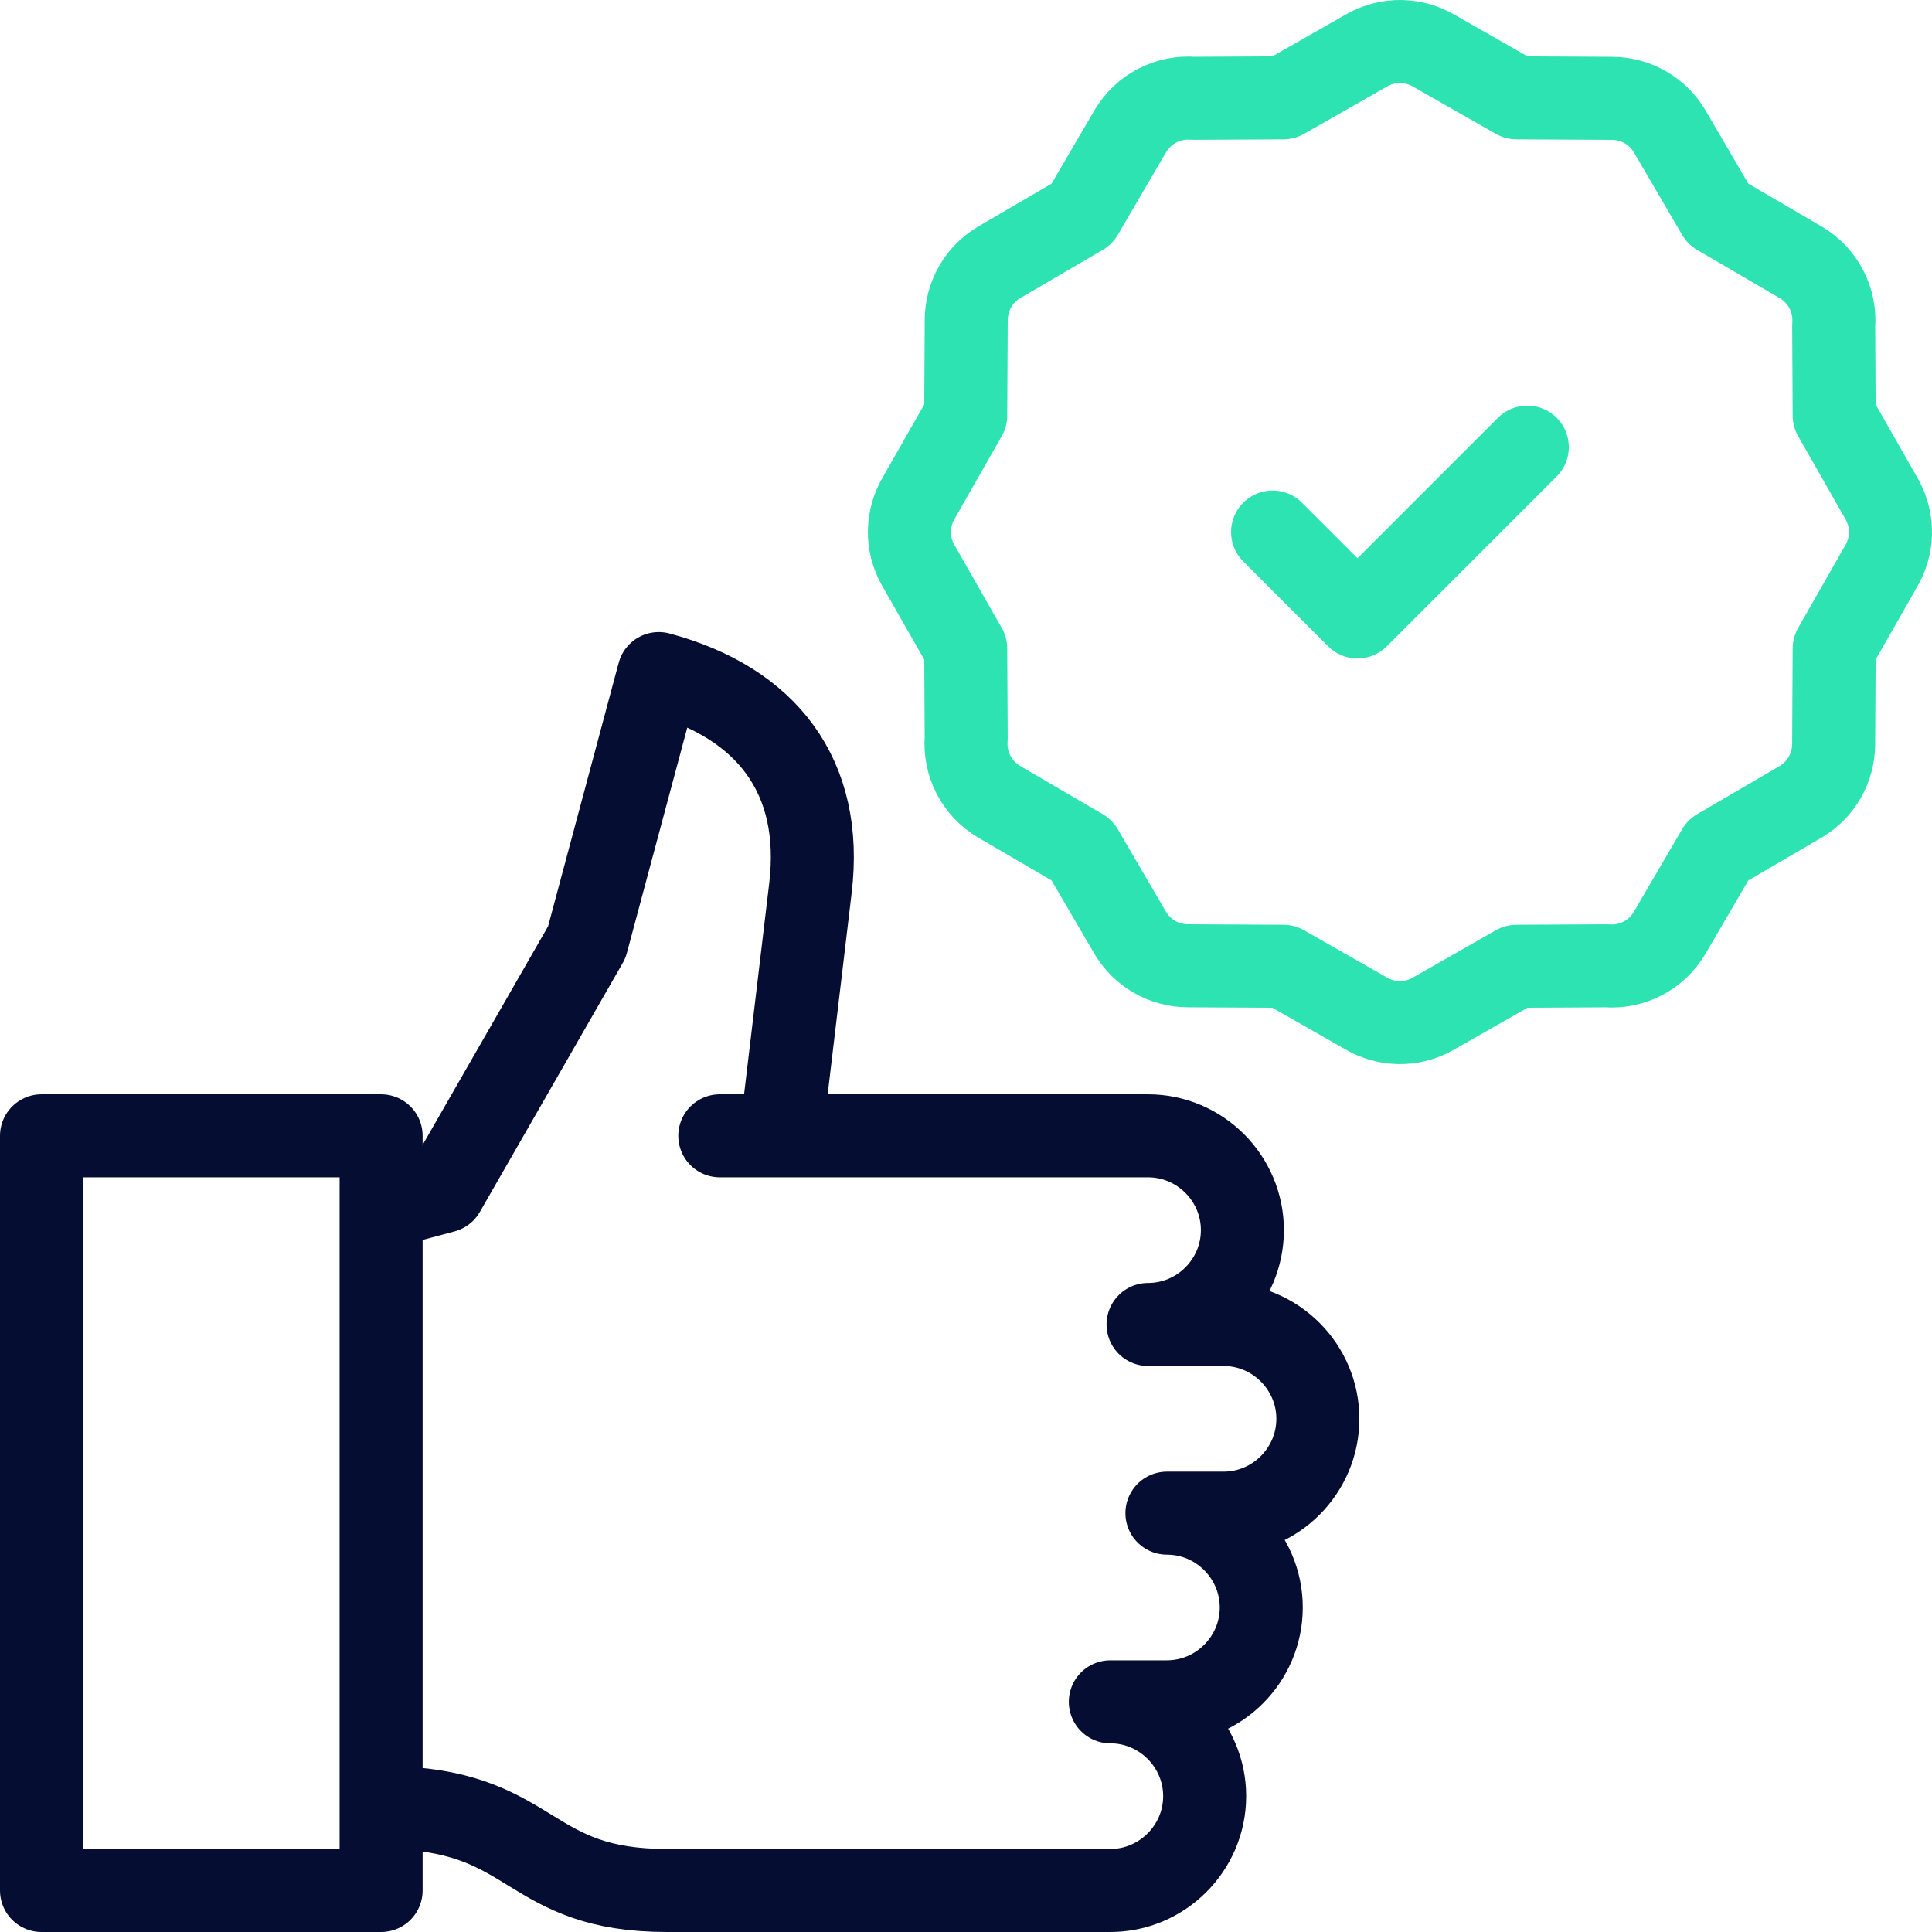
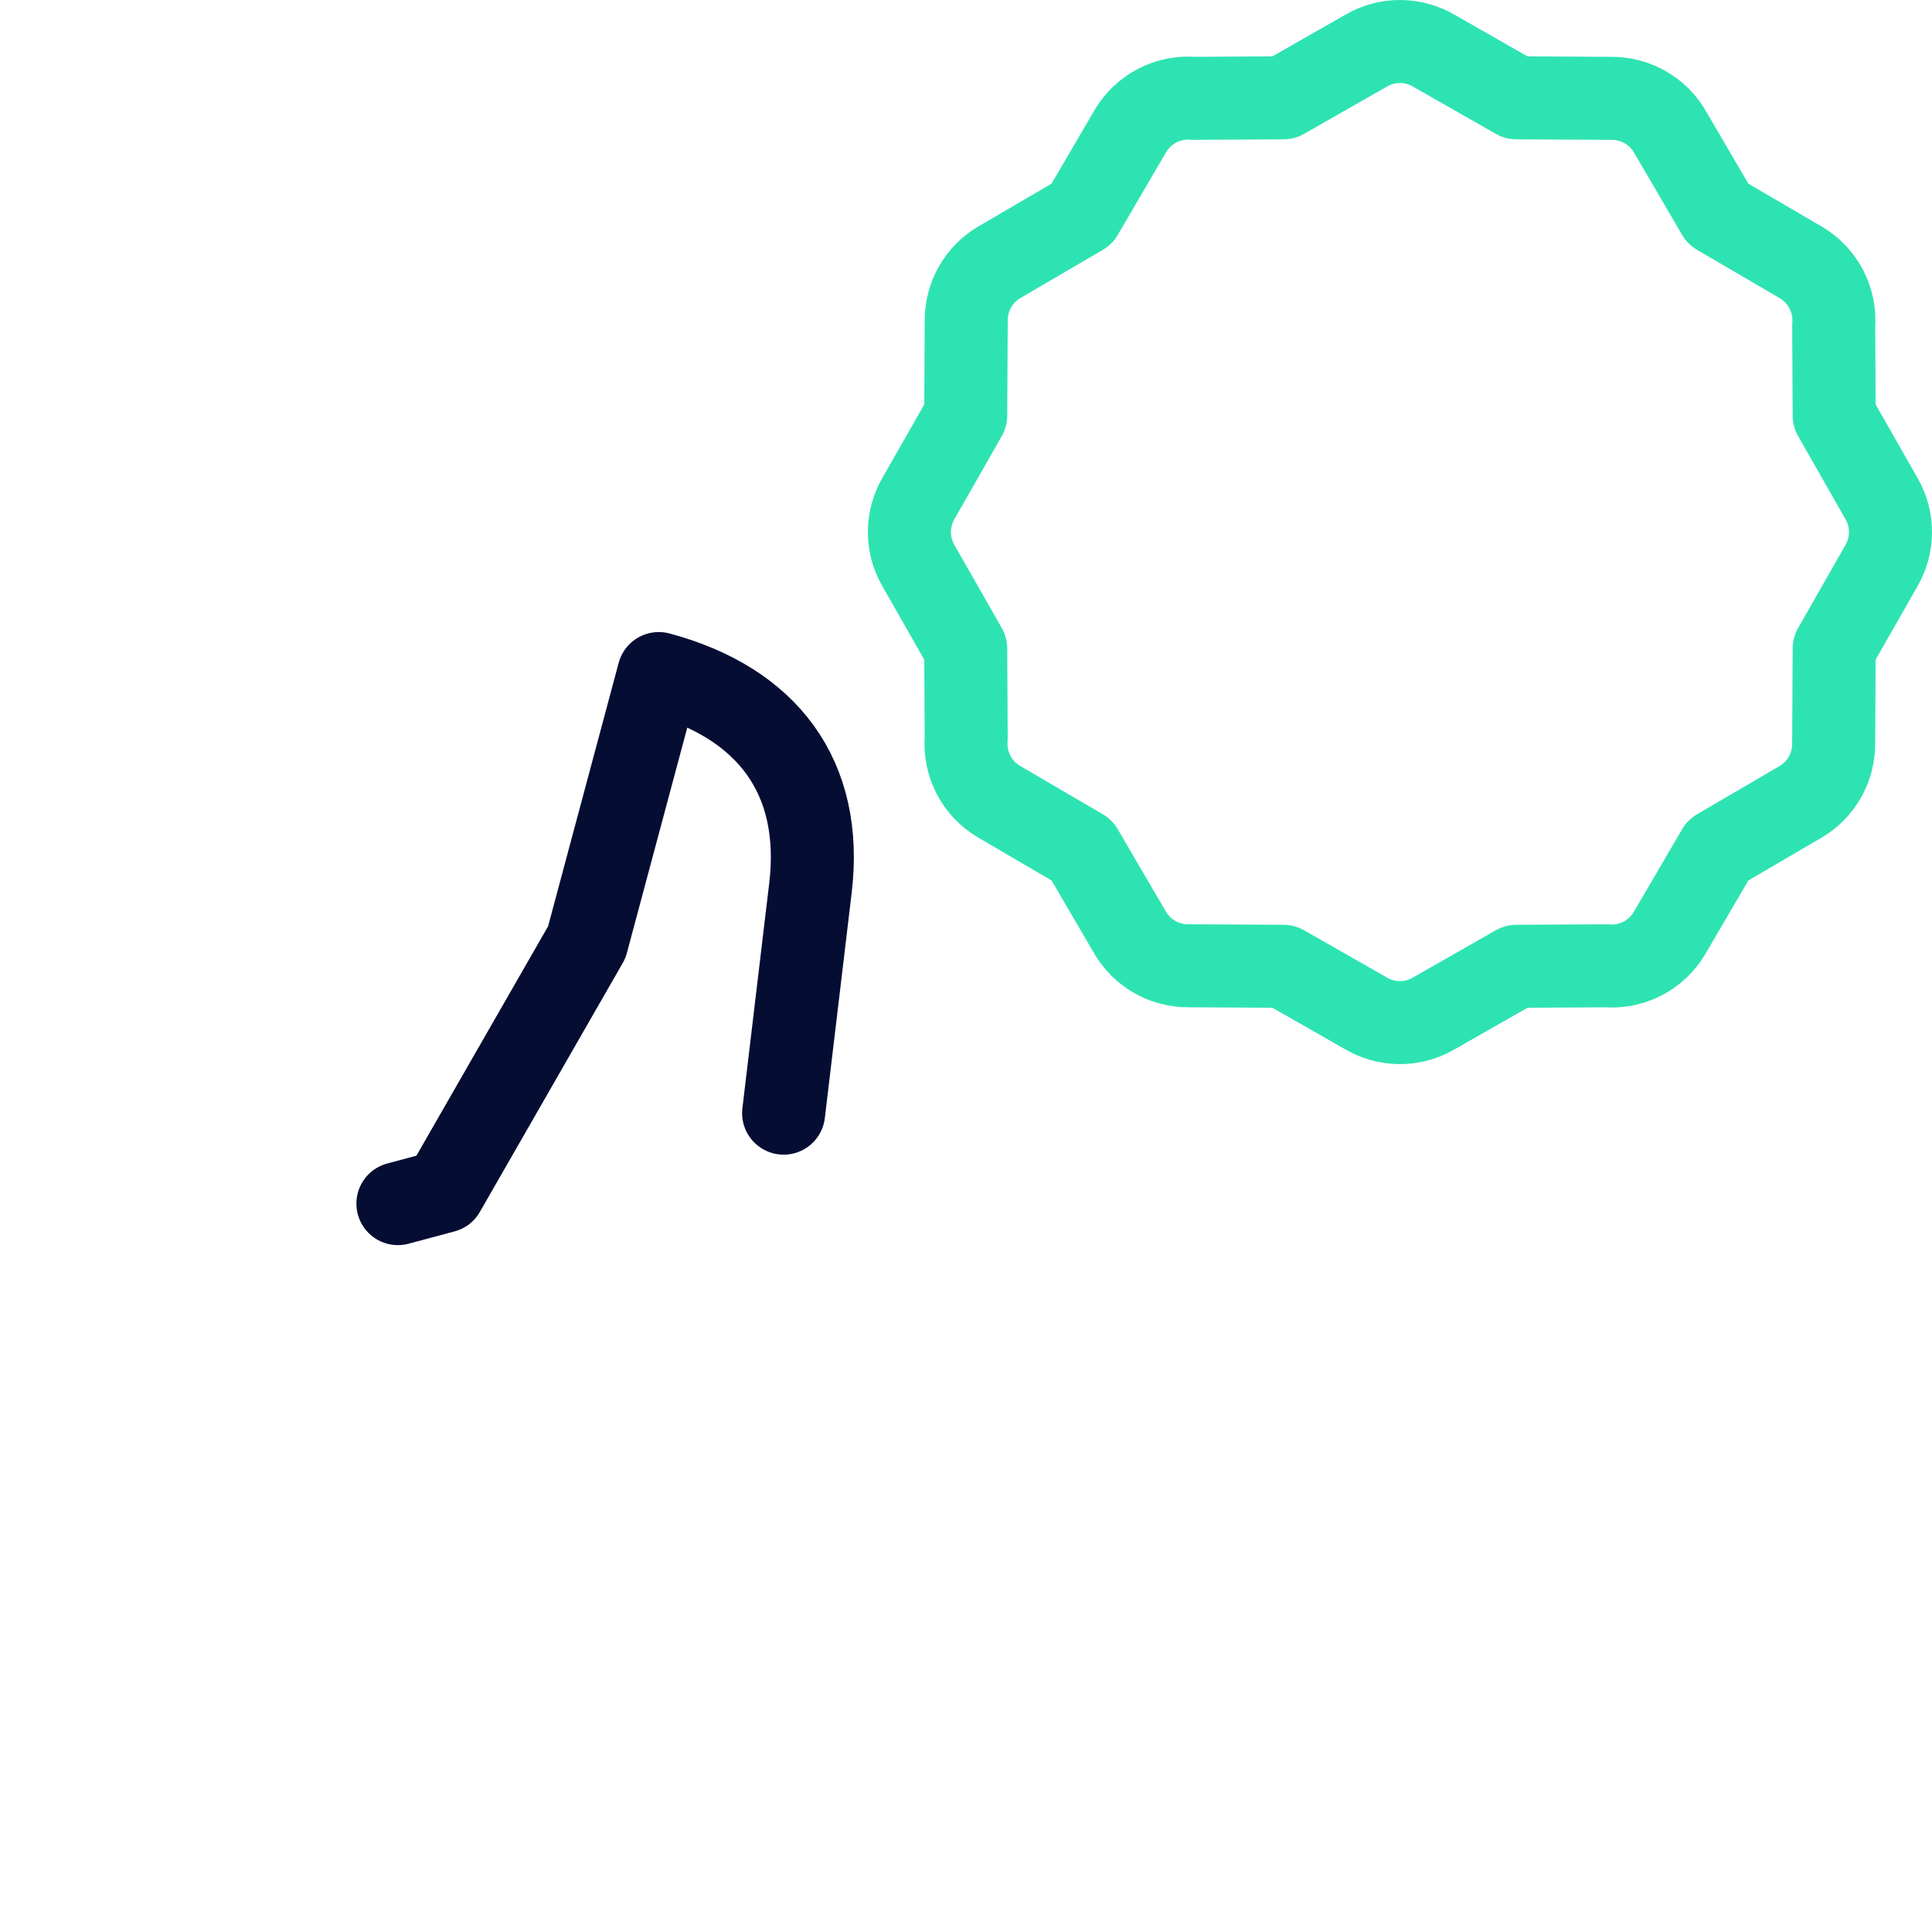
<svg xmlns="http://www.w3.org/2000/svg" width="512" height="512" viewBox="0 0 512 512" fill="none">
  <g clip-path="url(#clip0_2491_1633)">
    <path d="M207.667 294.996L214.777 235.336C218.291 205.852 203.267 186.187 174.583 178.501L155.5 249.716L117.621 315.708L105.448 318.97" stroke="#060D33" stroke-width="22" stroke-miterlimit="2.613" stroke-linecap="round" stroke-linejoin="round" />
-     <path d="M101 301H11V501H101V301Z" stroke="#060D33" stroke-width="22" stroke-miterlimit="2.613" stroke-linecap="round" stroke-linejoin="round" />
-     <path d="M190.752 301H304.249C317.999 301 329.249 312.25 329.249 326C329.249 339.75 317.999 351 304.249 351H324.249C337.999 351 349.249 362.25 349.249 376C349.249 389.75 337.999 401 324.249 401H309.249C322.999 401 334.249 412.25 334.249 426C334.249 439.75 322.997 451 309.249 451H294.249C307.999 451 319.249 462.25 319.249 476C319.249 489.75 307.997 501 294.249 501H176.754C139.806 501 141.995 480.735 105.767 479.104" stroke="#060D33" stroke-width="22" stroke-miterlimit="2.613" stroke-linecap="round" stroke-linejoin="round" />
    <path fill-rule="evenodd" clip-rule="evenodd" d="M380.061 13.487L401.872 25.925L427.193 26.06C433.701 26.085 439.428 29.584 442.492 34.822L455.287 56.714L477.179 69.509C483.284 73.072 486.479 79.71 485.949 86.314L486.076 110.129L498.684 132.239C501.941 137.978 501.651 144.764 498.513 150.062L486.075 171.873L485.94 197.193C485.915 203.701 482.416 209.428 477.178 212.492L455.286 225.287L442.491 247.179C438.928 253.283 432.29 256.479 425.686 255.949L401.871 256.076L379.761 268.685C374.022 271.943 367.236 271.652 361.938 268.515L340.127 256.077L314.807 255.942C308.299 255.917 302.572 252.418 299.508 247.18L286.713 225.287L264.821 212.492C258.716 208.929 255.521 202.291 256.051 195.687L255.924 171.872L243.315 149.763C240.058 144.024 240.348 137.239 243.486 131.94L255.924 110.129L256.059 84.809C256.083 78.526 259.389 72.688 264.821 69.51L286.713 56.715L299.508 34.823C303.071 28.718 309.709 25.523 316.313 26.053L340.128 25.926L362.237 13.318C367.977 10.059 374.762 10.349 380.061 13.487Z" stroke="#2EE3B2" stroke-width="22" stroke-miterlimit="22.926" stroke-linecap="round" stroke-linejoin="round" />
-     <path d="M404.75 118.5L359.749 163.5L337.249 141" stroke="#2EE3B2" stroke-width="22" stroke-miterlimit="22.926" stroke-linecap="round" stroke-linejoin="round" />
  </g>
  <defs>
    <clipPath id="clip0_2491_1633">
      <rect width="512" height="512" fill="white" />
    </clipPath>
  </defs>
</svg>